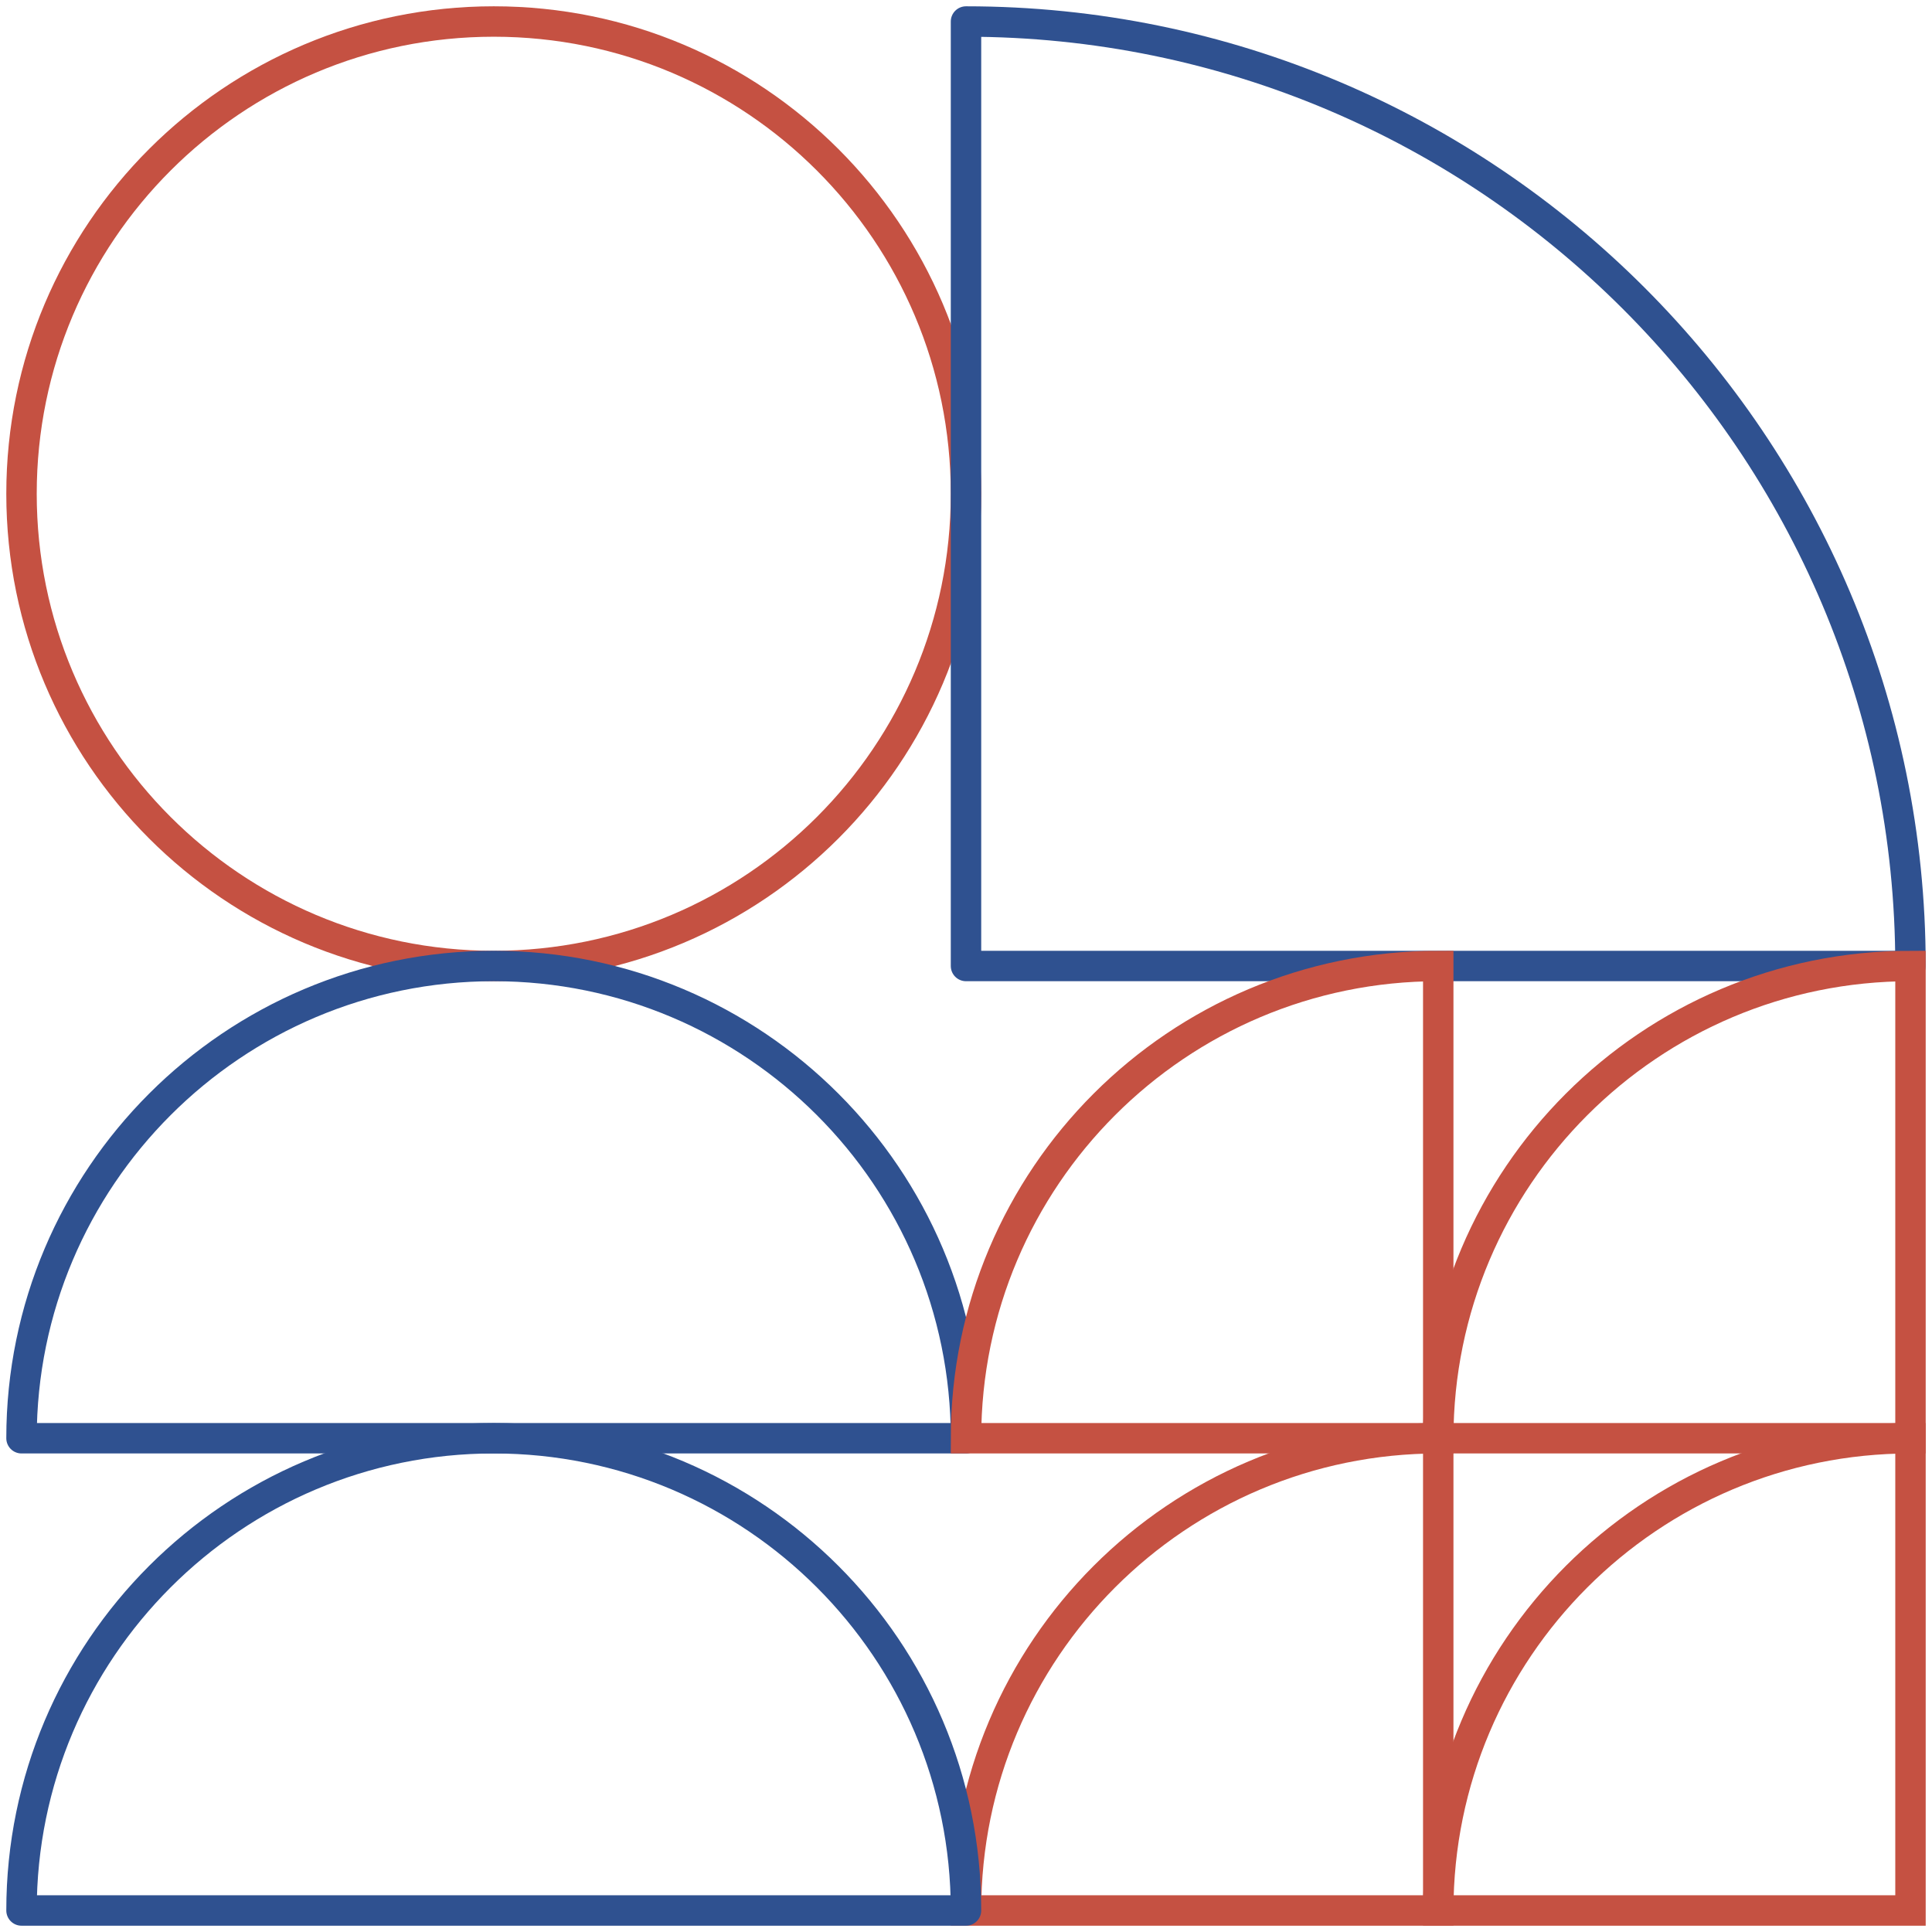
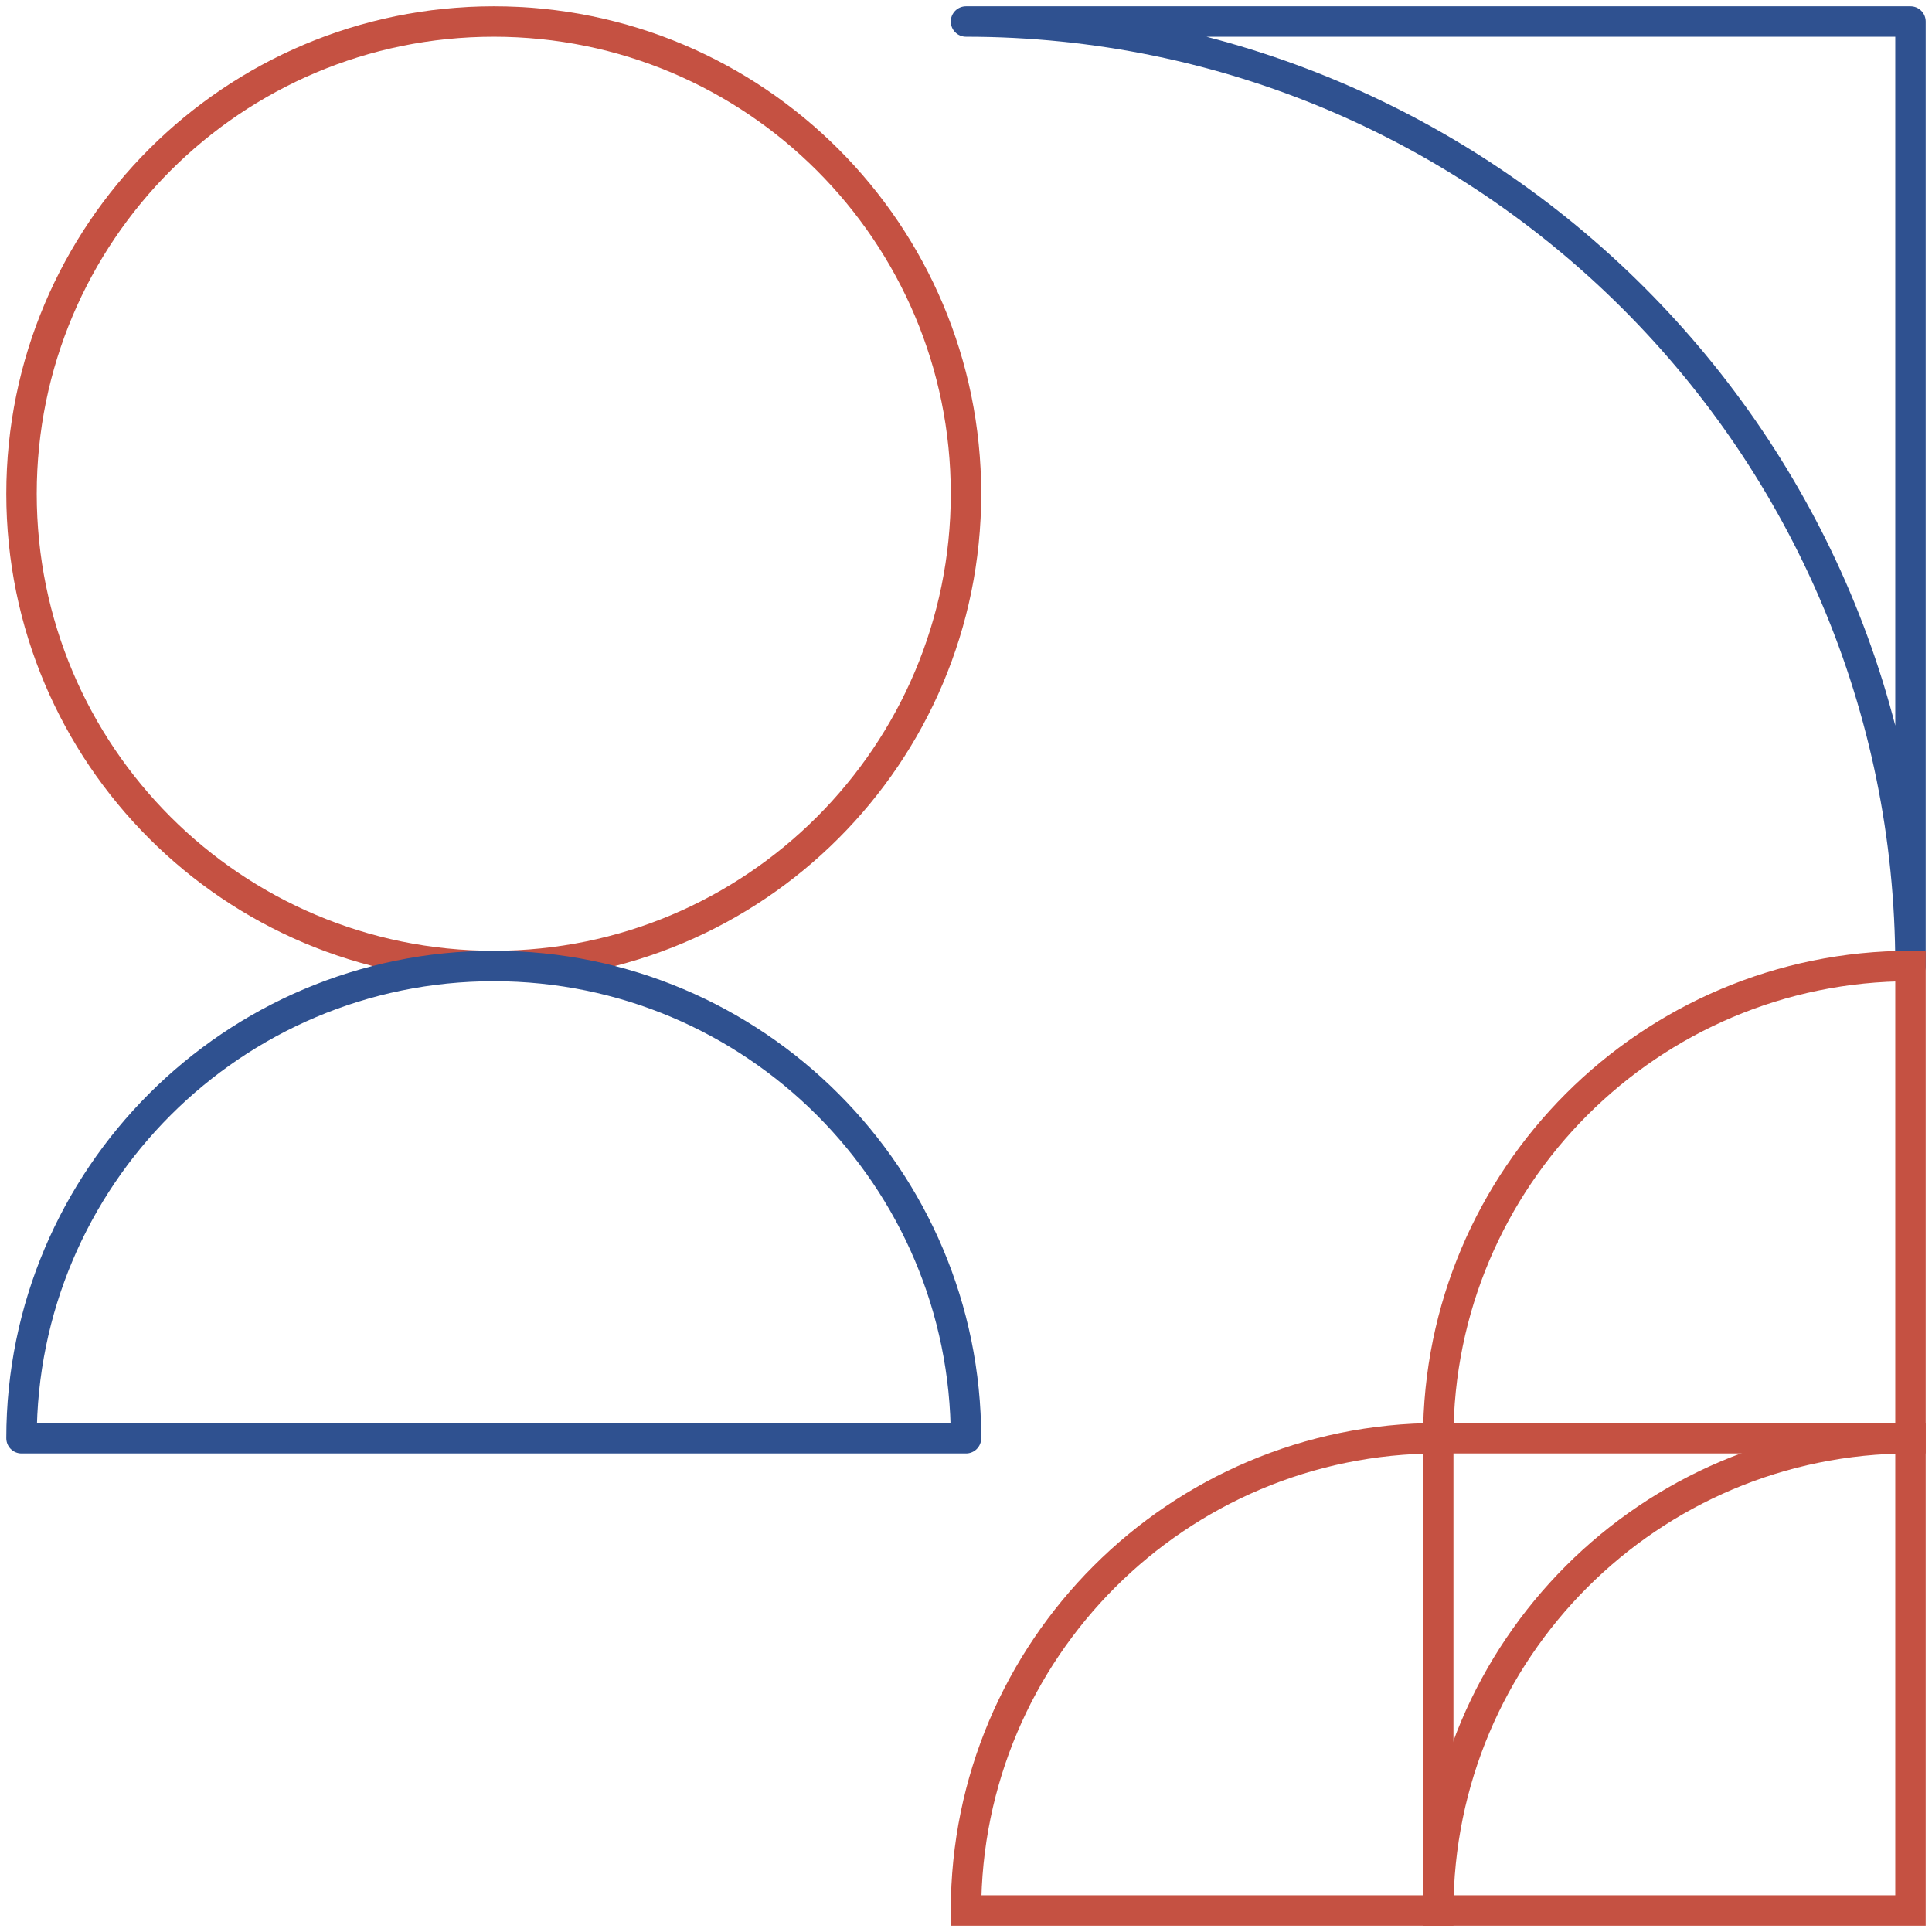
<svg xmlns="http://www.w3.org/2000/svg" width="254" height="254" viewBox="0 0 254 254" fill="none">
  <path d="M127 64.914C127 30.625 99.203 2.828 64.914 2.828C30.625 2.828 2.828 30.625 2.828 64.914C2.828 99.203 30.625 127 64.914 127C99.203 127 127 99.203 127 64.914Z" stroke="#C55142" stroke-width="4" stroke-miterlimit="10" />
  <path d="M189.086 251.172H127C127 216.905 154.819 189.086 189.086 189.086V251.172Z" stroke="#C55142" stroke-width="4" stroke-miterlimit="10" />
  <path d="M251.172 251.172H189.086C189.086 216.905 216.904 189.086 251.172 189.086V251.172Z" stroke="#C55142" stroke-width="4" stroke-miterlimit="10" />
  <path d="M64.914 127C99.182 127 127 154.819 127 189.086H2.828C2.828 154.819 30.647 127 64.914 127Z" stroke="#2F5190" stroke-width="4" stroke-linecap="round" stroke-linejoin="round" />
-   <path d="M64.914 189.086C99.182 189.086 127 216.905 127 251.172H2.828C2.828 216.905 30.647 189.086 64.914 189.086Z" stroke="#2F5190" stroke-width="4" stroke-linecap="round" stroke-linejoin="round" />
-   <path d="M127 2.828C195.531 2.828 251.172 58.469 251.172 127H127V2.828Z" stroke="#2F5190" stroke-width="4" stroke-linecap="round" stroke-linejoin="round" />
-   <path d="M189.086 189.086H127C127 154.819 154.819 127 189.086 127V189.086Z" stroke="#C55142" stroke-width="4" stroke-miterlimit="10" />
+   <path d="M127 2.828C195.531 2.828 251.172 58.469 251.172 127V2.828Z" stroke="#2F5190" stroke-width="4" stroke-linecap="round" stroke-linejoin="round" />
  <path d="M251.172 189.086H189.086C189.086 154.819 216.904 127 251.172 127V189.086Z" stroke="#C55142" stroke-width="4" stroke-miterlimit="10" />
</svg>